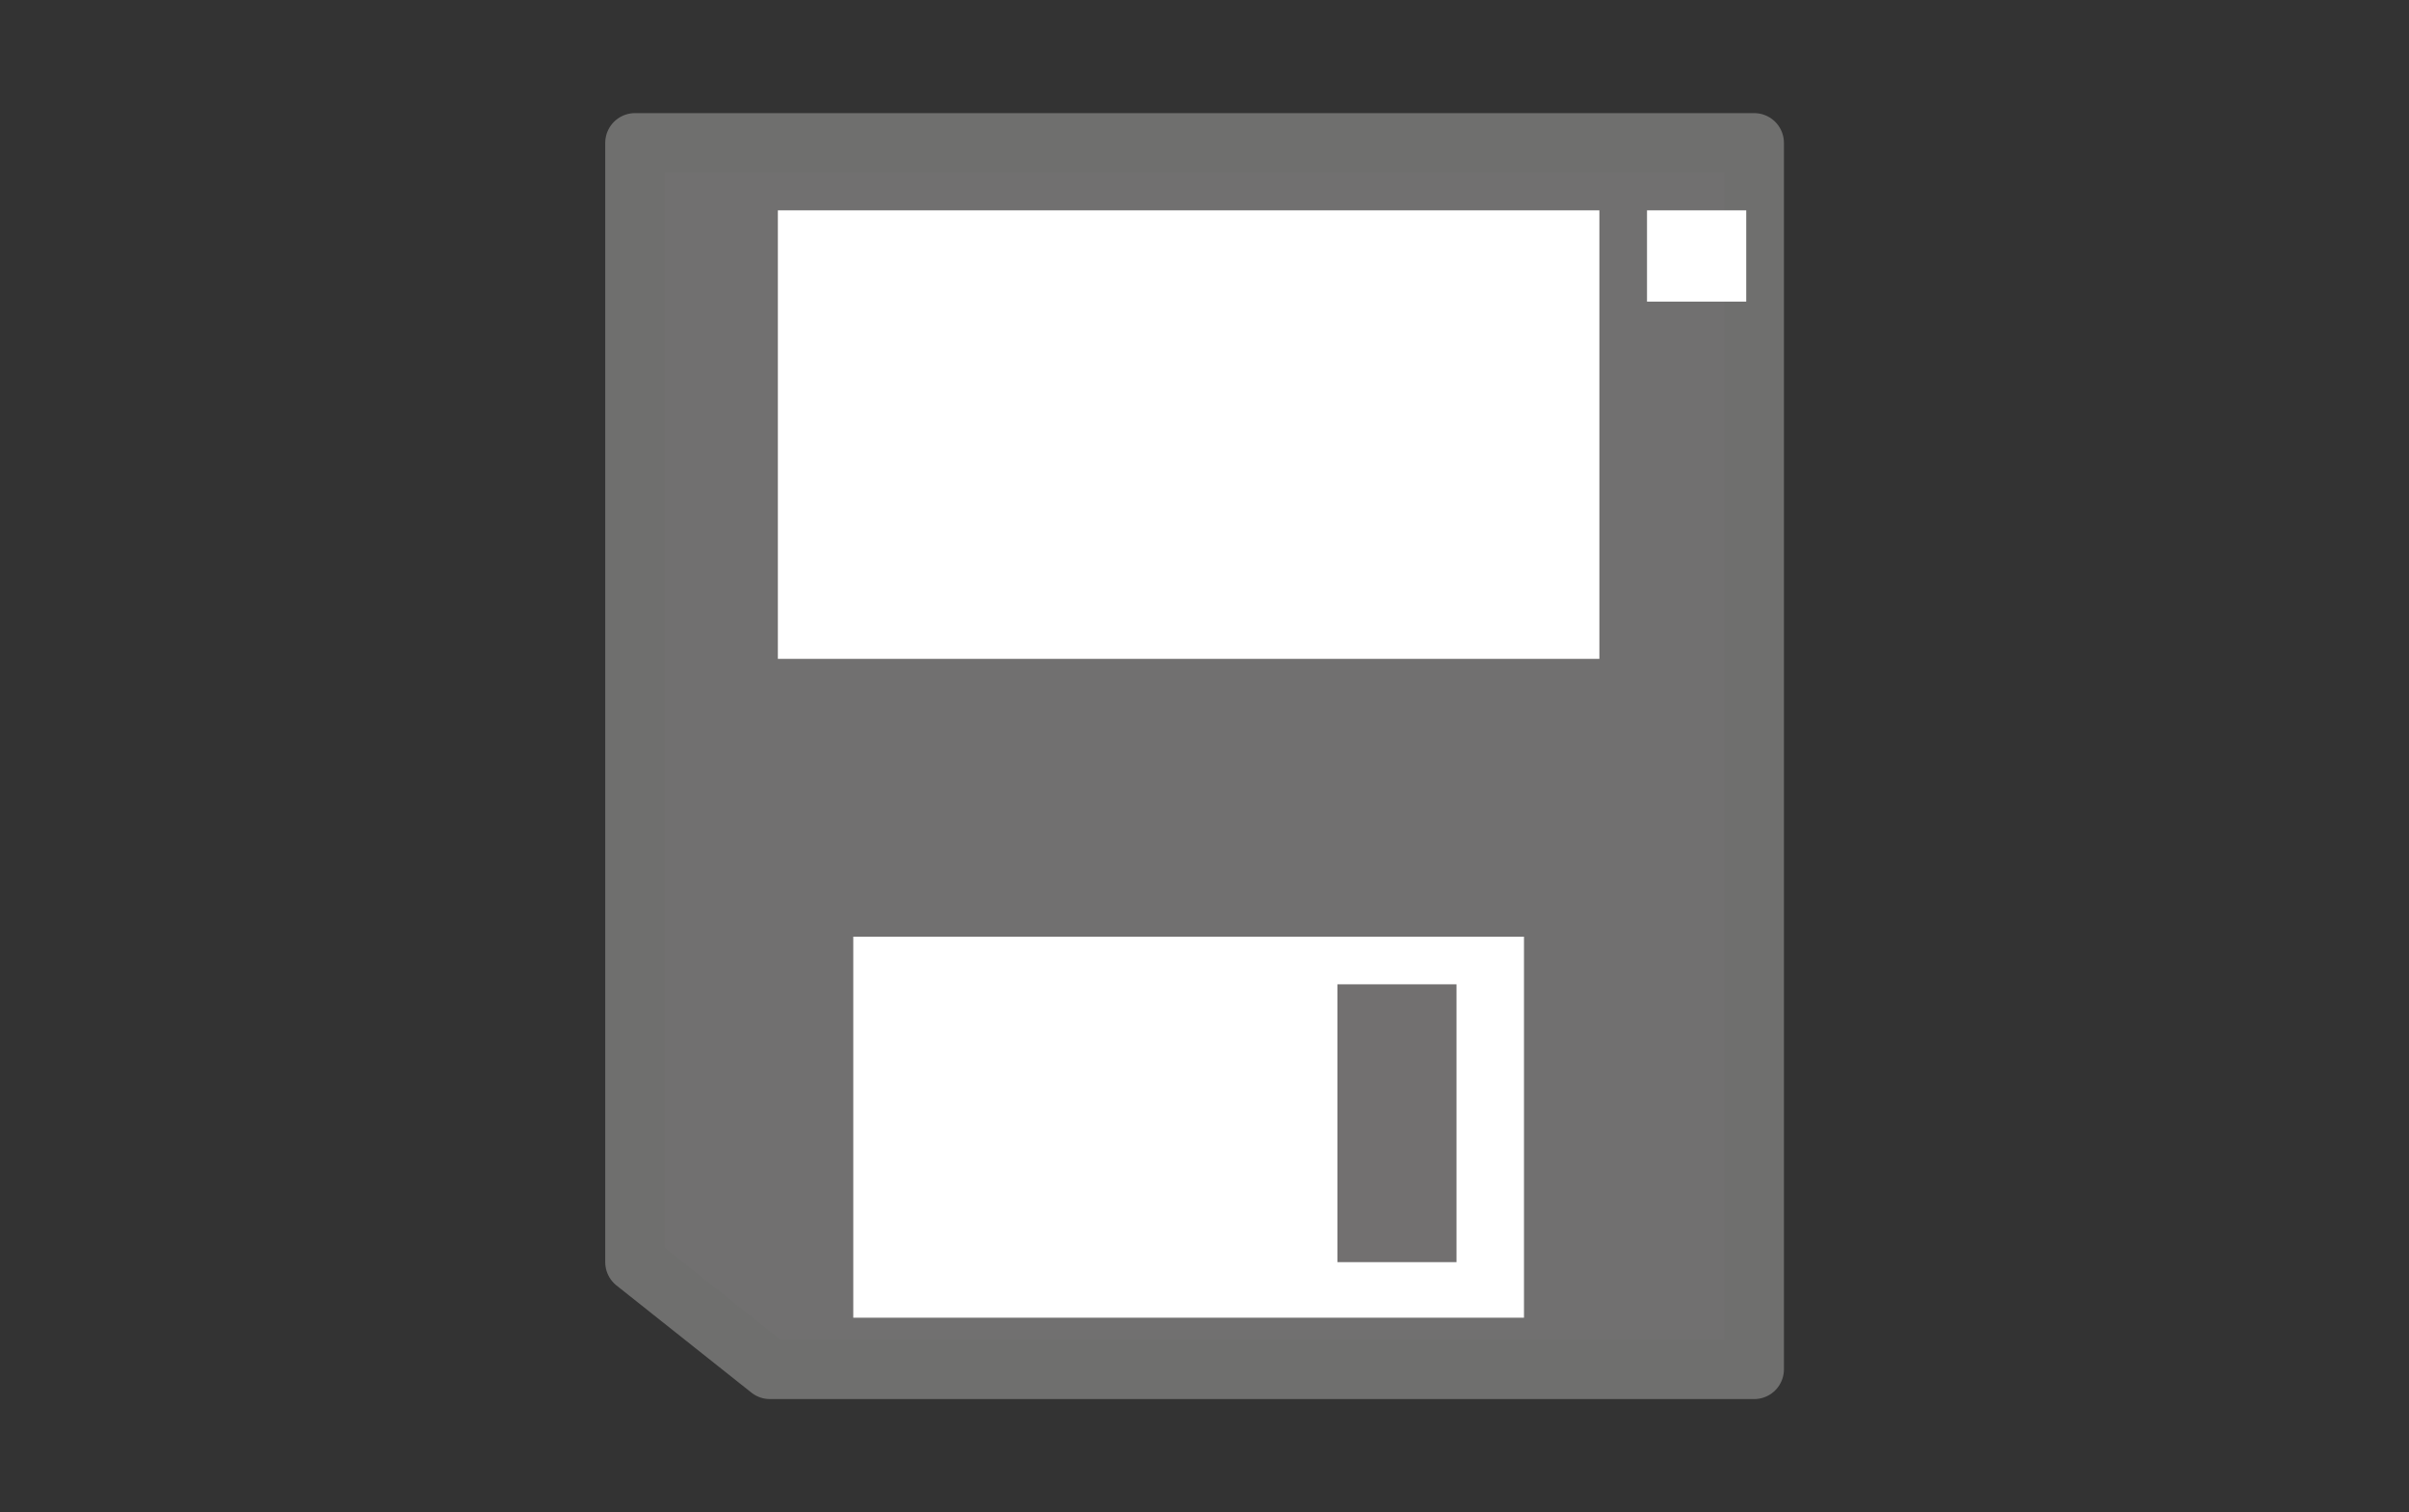
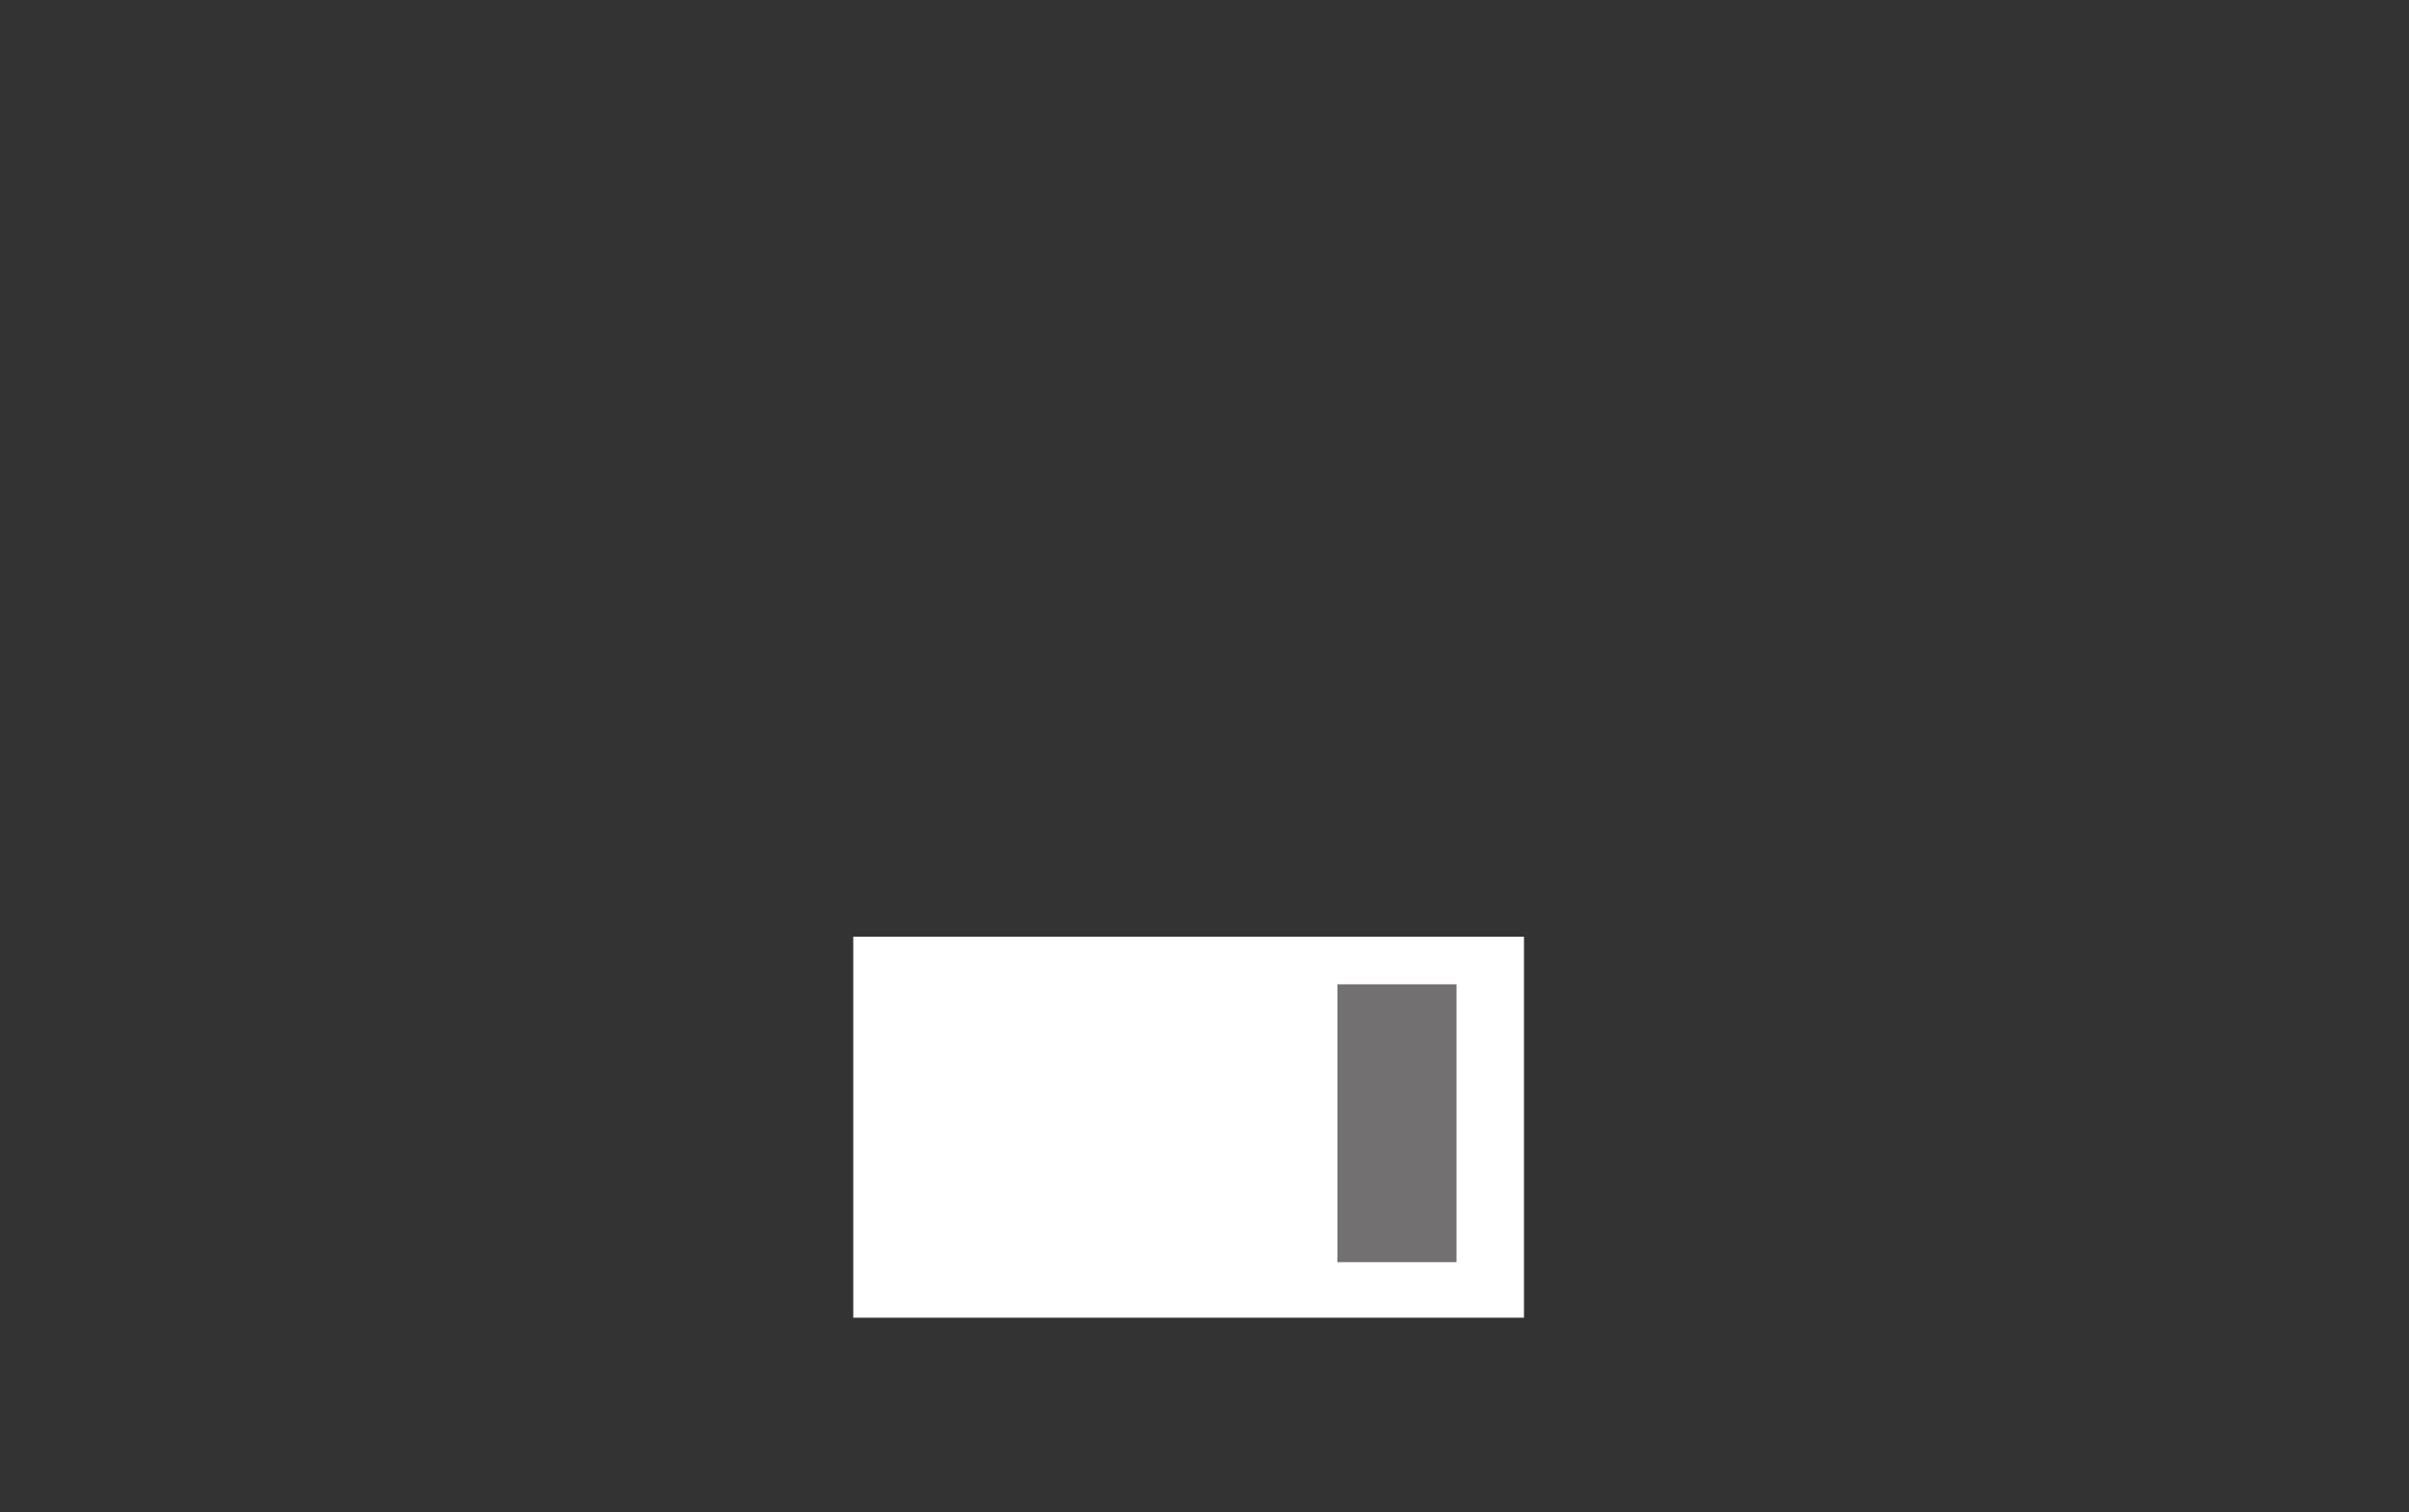
<svg xmlns="http://www.w3.org/2000/svg" version="1.1" id="Ebene_1" x="0px" y="0px" viewBox="0 0 60.7 38.1" style="enable-background:new 0 0 60.7 38.1;" xml:space="preserve">
  <rect x="0" y="0" width="60.7" height="38.1" fill="#333333" stroke="none" />
  <style type="text/css">
	.st0{fill:#717070;stroke:#6F6F6E;stroke-width:1.5;stroke-linecap:round;stroke-linejoin:round;stroke-miterlimit:10;}
	.st1{fill:#FFFFFF;}
	.st2{fill:#727070;}
</style>
-   <polygon class="st0" points="38.7,34.5 44.2,34.5 44.2,3.6 16,3.6 16,31.8 19.4,34.5 " />
-   <polygon class="st1" points="38.2,16.6 40.3,16.6 40.3,5.3 19.6,5.3 19.6,16.6 21.4,16.6 " />
  <polyline class="st1" points="38.4,33.2 38.4,23.6 21.5,23.6 21.5,33.2 " />
-   <polygon class="st1" points="43.7,7.6 44,7.6 44,5.3 41.5,5.3 41.5,7.6 41.7,7.6 " />
  <polygon class="st2" points="36.4,31.8 36.7,31.8 36.7,24.8 33.7,24.8 33.7,31.8 34,31.8 " />
</svg>